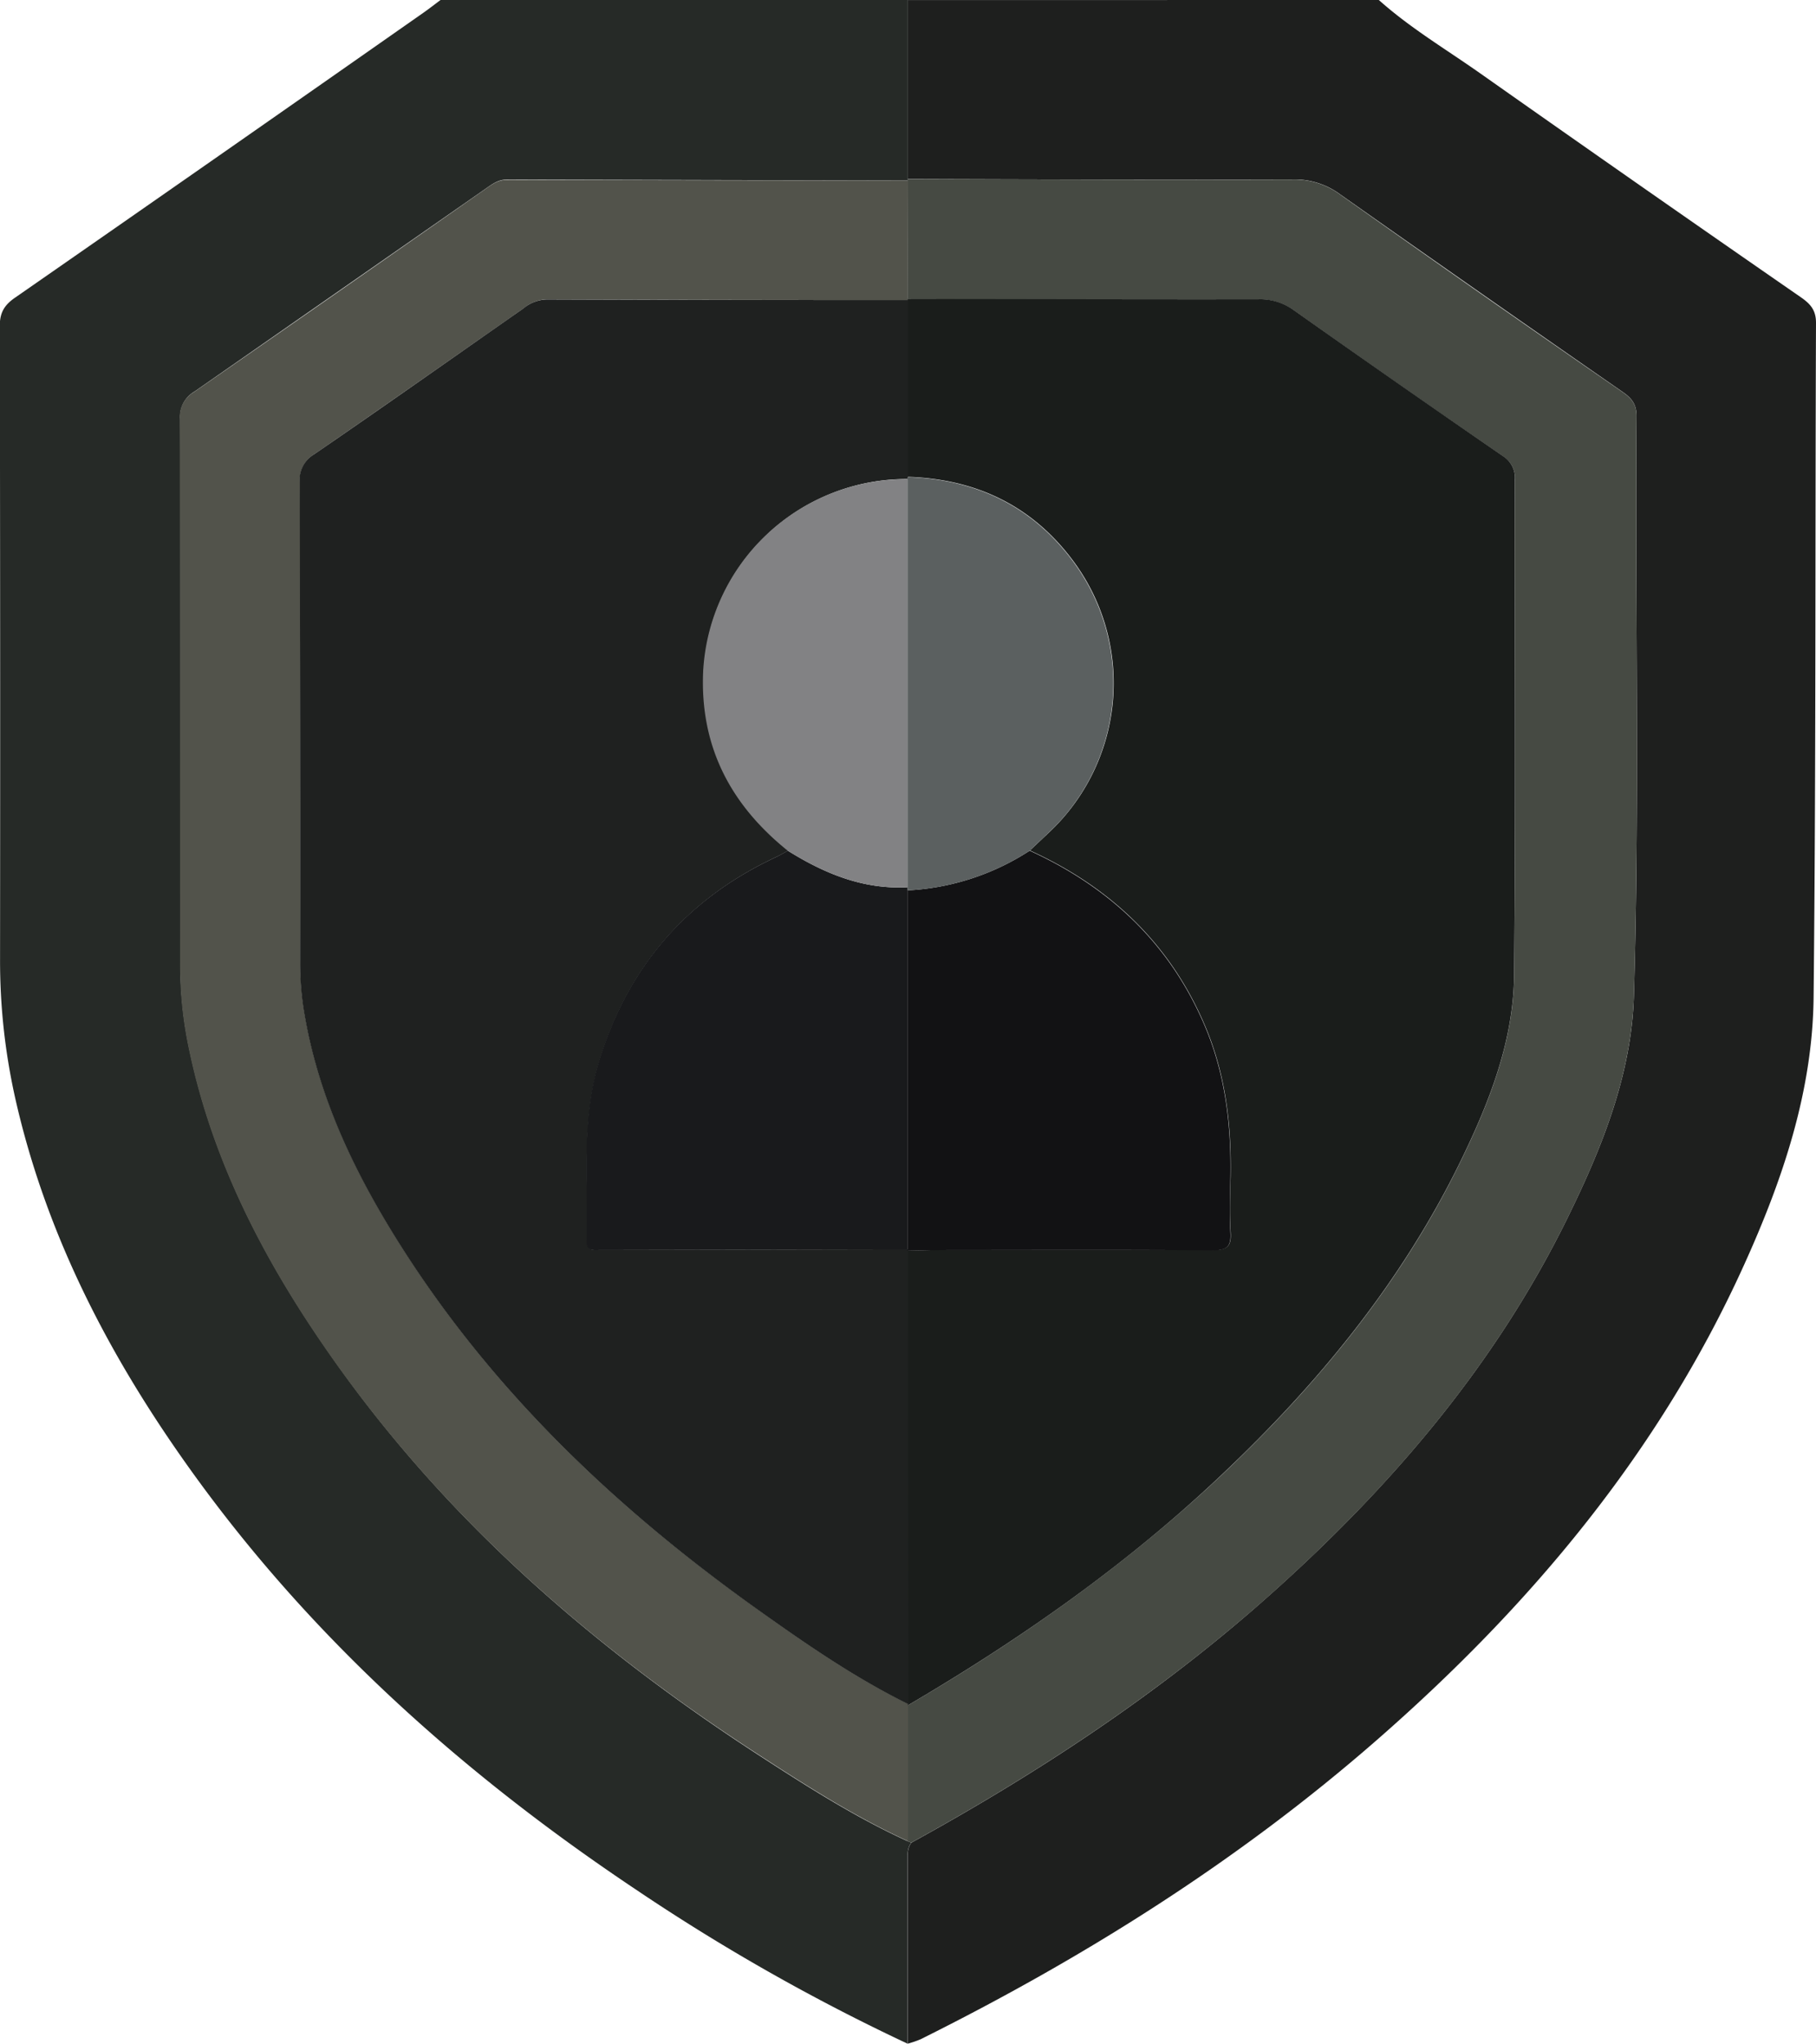
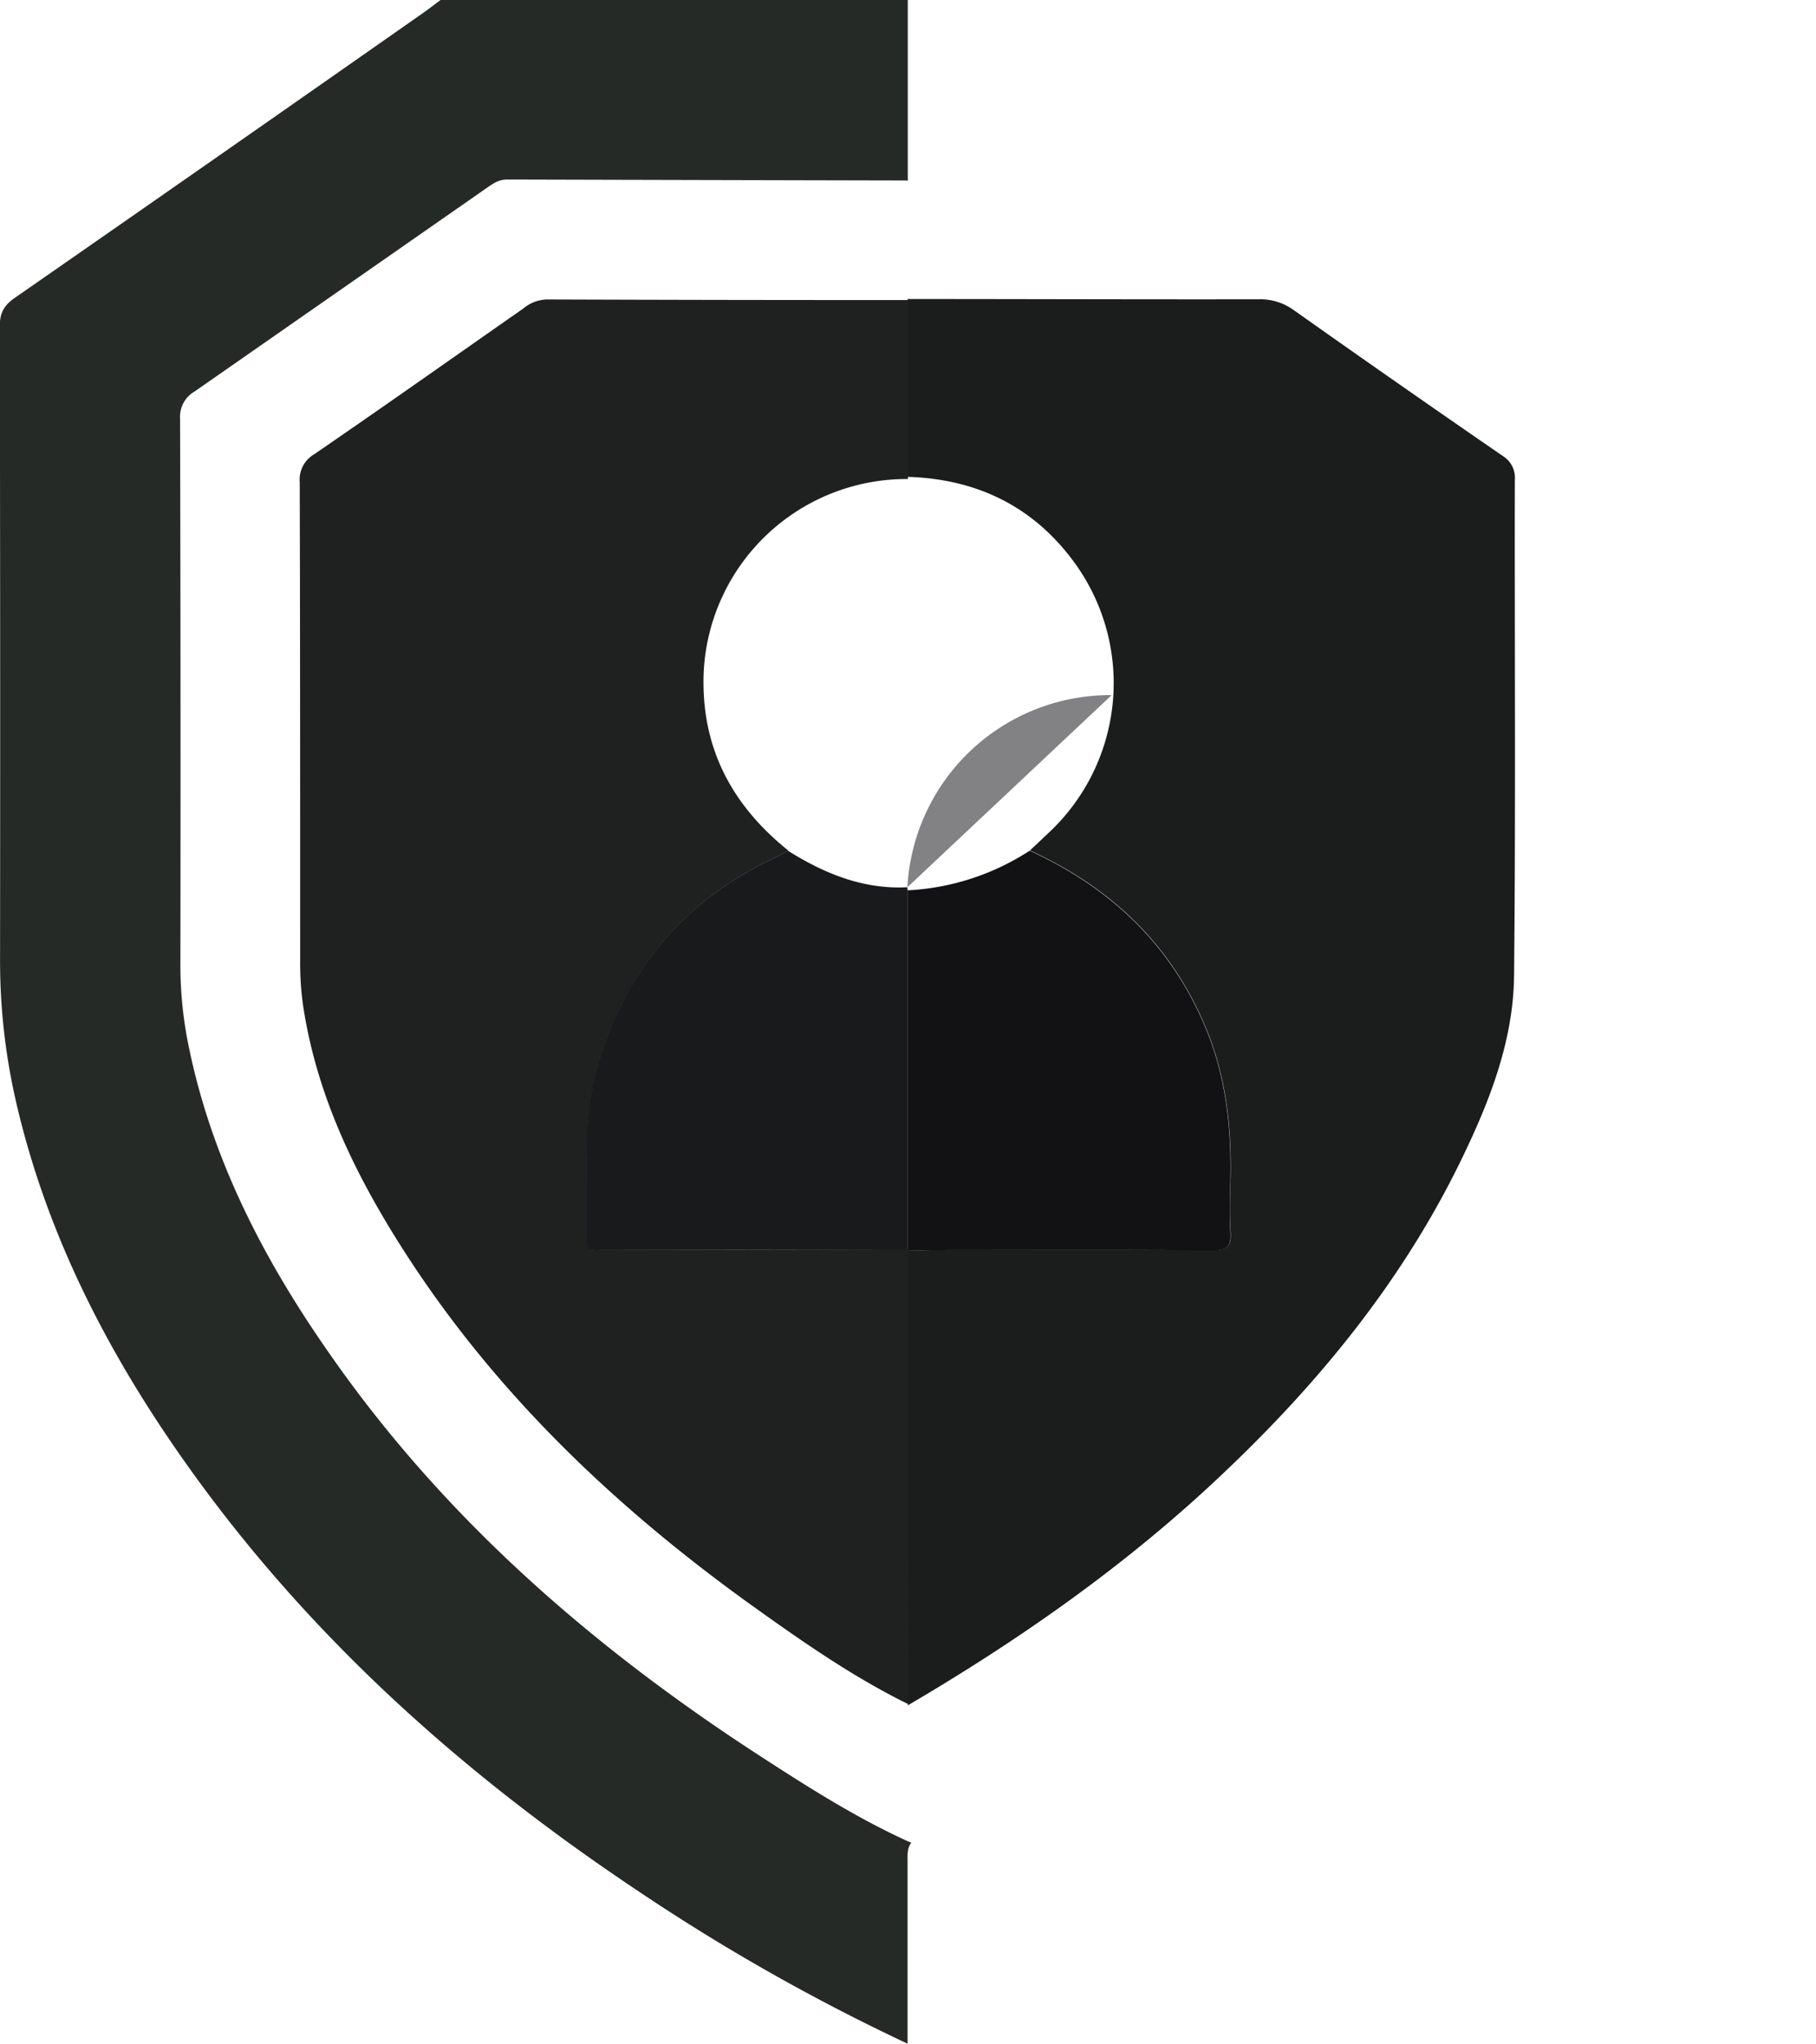
<svg xmlns="http://www.w3.org/2000/svg" id="Layer_1" data-name="Layer 1" viewBox="0 0 340.26 382.94">
  <defs>
    <style>
      .cls-1 {
        fill: #1e1f1e;
      }

      .cls-2 {
        fill: #262a27;
      }

      .cls-3 {
        fill: #464a43;
      }

      .cls-4 {
        fill: #52534b;
      }

      .cls-5 {
        fill: #1a1d1b;
      }

      .cls-6 {
        fill: #1f2120;
      }

      .cls-7 {
        fill: #121214;
      }

      .cls-8 {
        fill: #5b6060;
      }

      .cls-9 {
        fill: #191a1c;
      }

      .cls-10 {
        fill: #828284;
      }
    </style>
  </defs>
  <g>
-     <path class="cls-1" d="M588.22,308.53c5.82,5.21,12.53,9.2,18.89,13.67q30,21.14,60.24,42.07c1.73,1.21,2.79,2.38,2.78,4.76-.17,42.13,0,84.25-.45,126.37-.18,17.62-5.79,34.16-13,50.08-15.88,35.14-40.05,63.94-68.85,89.1-25.89,22.62-54.77,40.77-85.49,56.07a19.37,19.37,0,0,1-2.4.82q0-17.06,0-34.11c0-1.24-.11-2.49.7-3.56,23.94-13.16,46.64-28.13,67.08-46.35,22.78-20.31,42.35-43.18,55.89-70.79,6.48-13.21,12-26.9,12.41-41.76,1.06-36.14.22-72.31.48-108.46,0-2.2-.93-3.31-2.6-4.47q-26.52-18.41-52.9-37a14.36,14.36,0,0,0-8.91-2.82c-24.06.08-48.12,0-72.17-.08l0-33.53Z" transform="translate(-329.87 -308.53)" />
    <path class="cls-2" d="M500.62,653.8c-.81,1.07-.7,2.32-.7,3.56q0,17.05,0,34.11a380,380,0,0,1-50.87-28.86c-32.28-21.57-60.88-47.07-83.57-78.79-15.19-21.22-27.06-44.06-32.81-69.75a117.77,117.77,0,0,1-2.79-25.94q.06-59.26-.05-118.54c0-2.6.95-4,3-5.38q38.34-26.64,76.58-53.44c1-.71,2-1.49,3-2.24h87.55l0,33.53.05.29q-37.56-.08-75.13-.18c-1.68,0-2.79.87-4,1.71q-27.27,19-54.54,38a5.47,5.47,0,0,0-2.73,5.13q.13,50.85.06,101.7a75.56,75.56,0,0,0,1.28,14.48c4.17,21.69,14,40.84,26.5,58.75C413,593,441,617.3,472.54,637.73c8.85,5.74,17.76,11.4,27.4,15.8Z" transform="translate(-329.87 -308.53)" />
-     <path class="cls-3" d="M500.62,653.8l-.69-.27q0-12.71,0-25.43c21.11-12.37,41-26.38,58.87-43.22,18.15-17.13,33.79-36.21,44.77-58.79,5.35-11,9.88-22.42,10-34.79.31-30.9.09-61.81.14-92.72a4.82,4.82,0,0,0-2.27-4.59q-19.7-13.53-39.19-27.35a10.65,10.65,0,0,0-6.55-2c-21.94,0-43.87,0-65.8-.05l.06-22.21-.05-.29c24.05.05,48.11.16,72.17.08A14.36,14.36,0,0,1,581,345q26.32,18.68,52.9,37c1.67,1.16,2.61,2.27,2.6,4.47-.26,36.15.58,72.32-.48,108.46-.43,14.86-5.93,28.55-12.41,41.76-13.54,27.61-33.11,50.48-55.89,70.79C547.26,625.67,524.56,640.64,500.62,653.8Z" transform="translate(-329.87 -308.53)" />
-     <path class="cls-4" d="M500,342.35l-.06,22.21.07.19q-33.84,0-67.67-.13a7.23,7.23,0,0,0-4.39,1.7c-13.07,9.13-26.1,18.32-39.24,27.35a5.49,5.49,0,0,0-2.64,5.2c.08,29.91,0,59.83.08,89.74a56.05,56.05,0,0,0,.53,8.19c2.57,17.24,10.1,32.47,19.43,46.89,17.09,26.44,39.54,47.66,65,65.88,9.29,6.66,18.67,13.21,29,18.27l-.08.26q0,12.72,0,25.43c-9.63-4.4-18.54-10.06-27.39-15.8C441,617.3,413,593,391.39,562c-12.48-17.91-22.33-37.06-26.5-58.75a75.56,75.56,0,0,1-1.28-14.48q0-50.85-.06-101.7a5.47,5.47,0,0,1,2.73-5.13q27.33-18.91,54.54-38c1.21-.84,2.32-1.71,4-1.71Q462.4,342.32,500,342.35Z" transform="translate(-329.87 -308.53)" />
    <path class="cls-5" d="M499.89,364.56c21.93,0,43.86.09,65.8.05a10.65,10.65,0,0,1,6.55,2q19.5,13.8,39.19,27.35a4.82,4.82,0,0,1,2.27,4.59c-.05,30.91.17,61.82-.14,92.72-.12,12.37-4.65,23.8-10,34.79-11,22.58-26.62,41.66-44.77,58.79C541,601.72,521,615.73,499.92,628.1l.08-.26q0-42.48-.05-85c2.49,0,5-.12,7.46-.12,16.58,0,33.16-.07,49.74.05,2.63,0,3.47-.7,3.3-3.32-.22-3.48-.1-7,0-10.47.16-9.66-.94-19.11-4.73-28.09-6.5-15.44-17.79-26.13-32.88-33l3.51-3.31a38.36,38.36,0,0,0,4.88-50.57c-7.69-10.58-18.29-15.72-31.28-16.13q0-16.59,0-33.17Z" transform="translate(-329.87 -308.53)" />
    <path class="cls-6" d="M500,364.75q0,16.59,0,33.17a.78.78,0,0,0,0,.37,38.05,38.05,0,0,0-38.27,36c-.63,14.05,5.11,25,15.84,33.61-.76.41-1.51.87-2.29,1.23-16.87,7.89-27.9,20.8-33.22,38.61-3.27,11-1.91,22.24-2.2,33.4,0,1.79,1.15,1.59,2.26,1.59l57.9-.11,0,.24q0,42.48.05,85c-10.3-5.06-19.68-11.61-29-18.27-25.43-18.22-47.88-39.44-65-65.88-9.33-14.42-16.86-29.65-19.43-46.89a56.05,56.05,0,0,1-.53-8.19c0-29.91,0-59.83-.08-89.74a5.49,5.49,0,0,1,2.64-5.2c13.14-9,26.17-18.22,39.24-27.35a7.23,7.23,0,0,1,4.39-1.7Q466.11,364.76,500,364.75Z" transform="translate(-329.87 -308.53)" />
    <path class="cls-7" d="M522.8,467.93c15.09,6.88,26.38,17.57,32.88,33,3.79,9,4.89,18.43,4.73,28.09-.06,3.49-.18,7,0,10.47.17,2.62-.67,3.34-3.3,3.32-16.58-.12-33.16-.06-49.74-.05-2.49,0-5,.08-7.46.12l0-.24,0-67.28A46.22,46.22,0,0,0,522.8,467.93Z" transform="translate(-329.87 -308.53)" />
-     <path class="cls-8" d="M522.8,467.93a46.22,46.22,0,0,1-22.86,7.44,5.87,5.87,0,0,1-.05-.59V398.29a.78.78,0,0,1,0-.37c13,.41,23.59,5.55,31.28,16.13a38.36,38.36,0,0,1-4.88,50.57Z" transform="translate(-329.87 -308.53)" />
    <path class="cls-9" d="M499.89,474.78a5.87,5.87,0,0,0,.05.59l0,67.28-57.9.11c-1.11,0-2.3.2-2.26-1.59.29-11.16-1.07-22.43,2.2-33.4,5.32-17.81,16.35-30.72,33.22-38.61.78-.36,1.53-.82,2.29-1.23C484.33,472.21,491.59,475.21,499.89,474.78Z" transform="translate(-329.87 -308.53)" />
-     <path class="cls-10" d="M499.89,474.78c-8.3.43-15.56-2.57-22.43-6.85-10.73-8.63-16.47-19.56-15.84-33.61a38.05,38.05,0,0,1,38.27-36Z" transform="translate(-329.87 -308.53)" />
+     <path class="cls-10" d="M499.89,474.78a38.05,38.05,0,0,1,38.27-36Z" transform="translate(-329.87 -308.53)" />
  </g>
</svg>